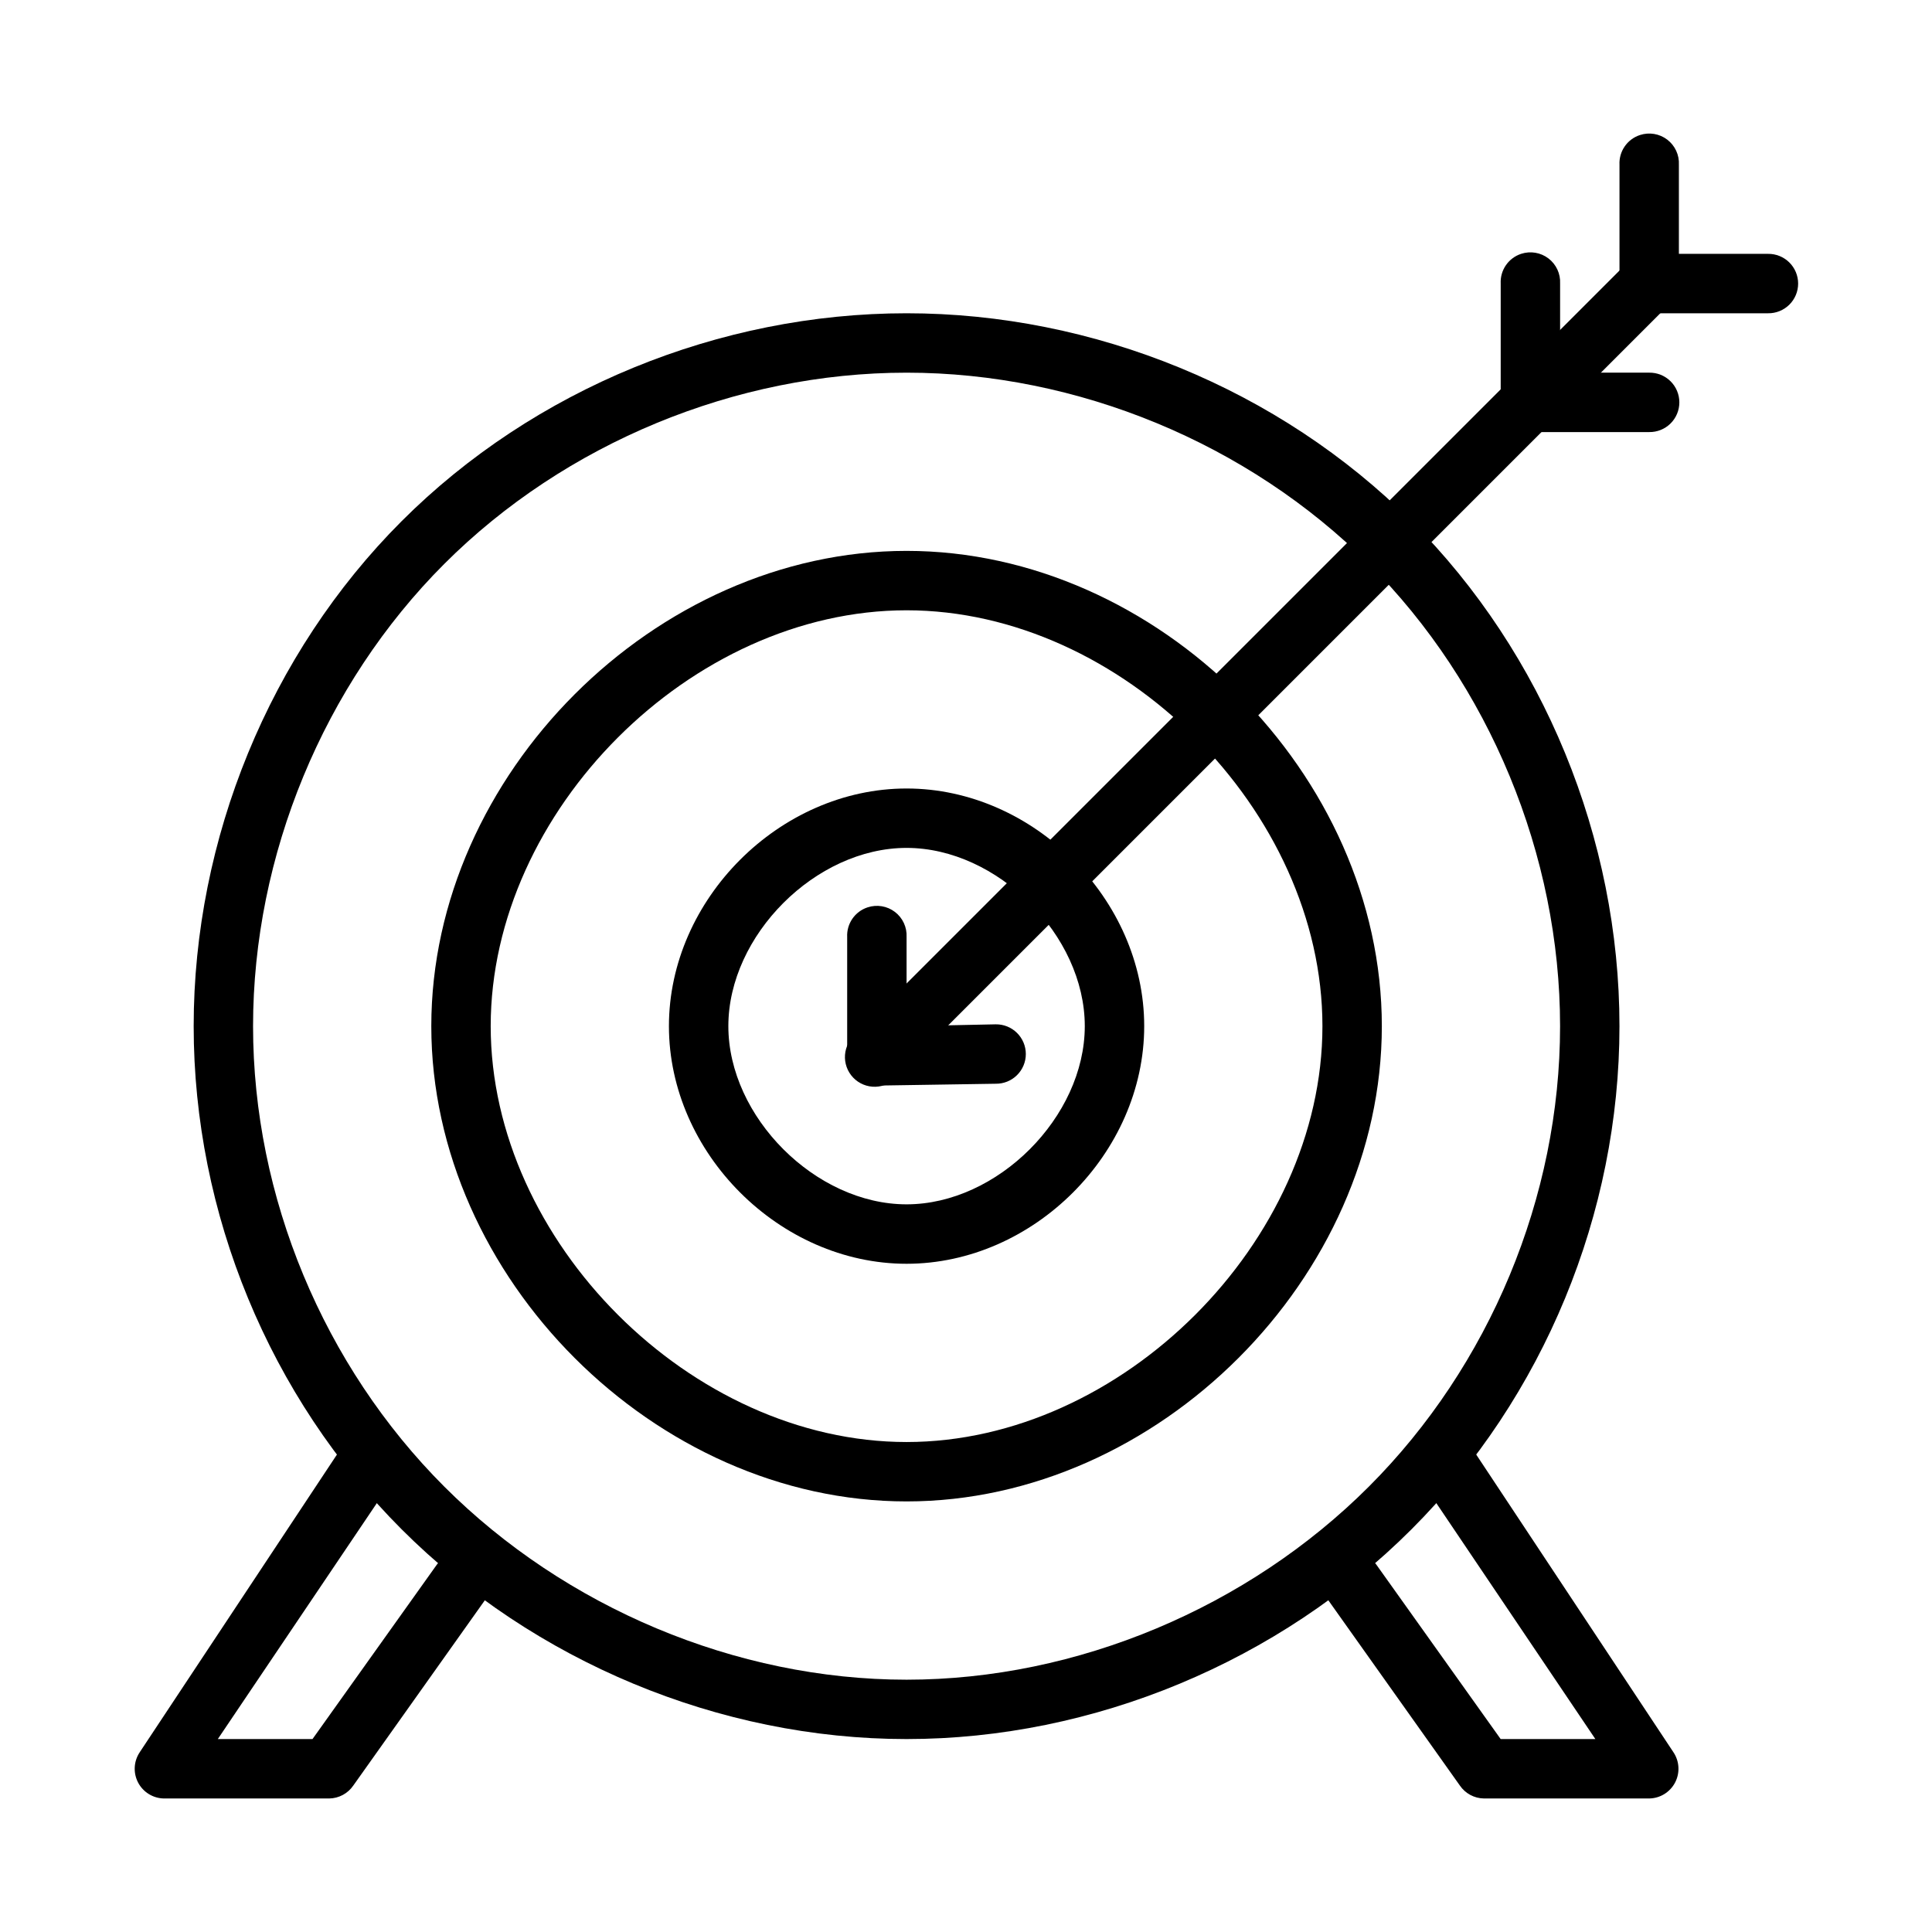
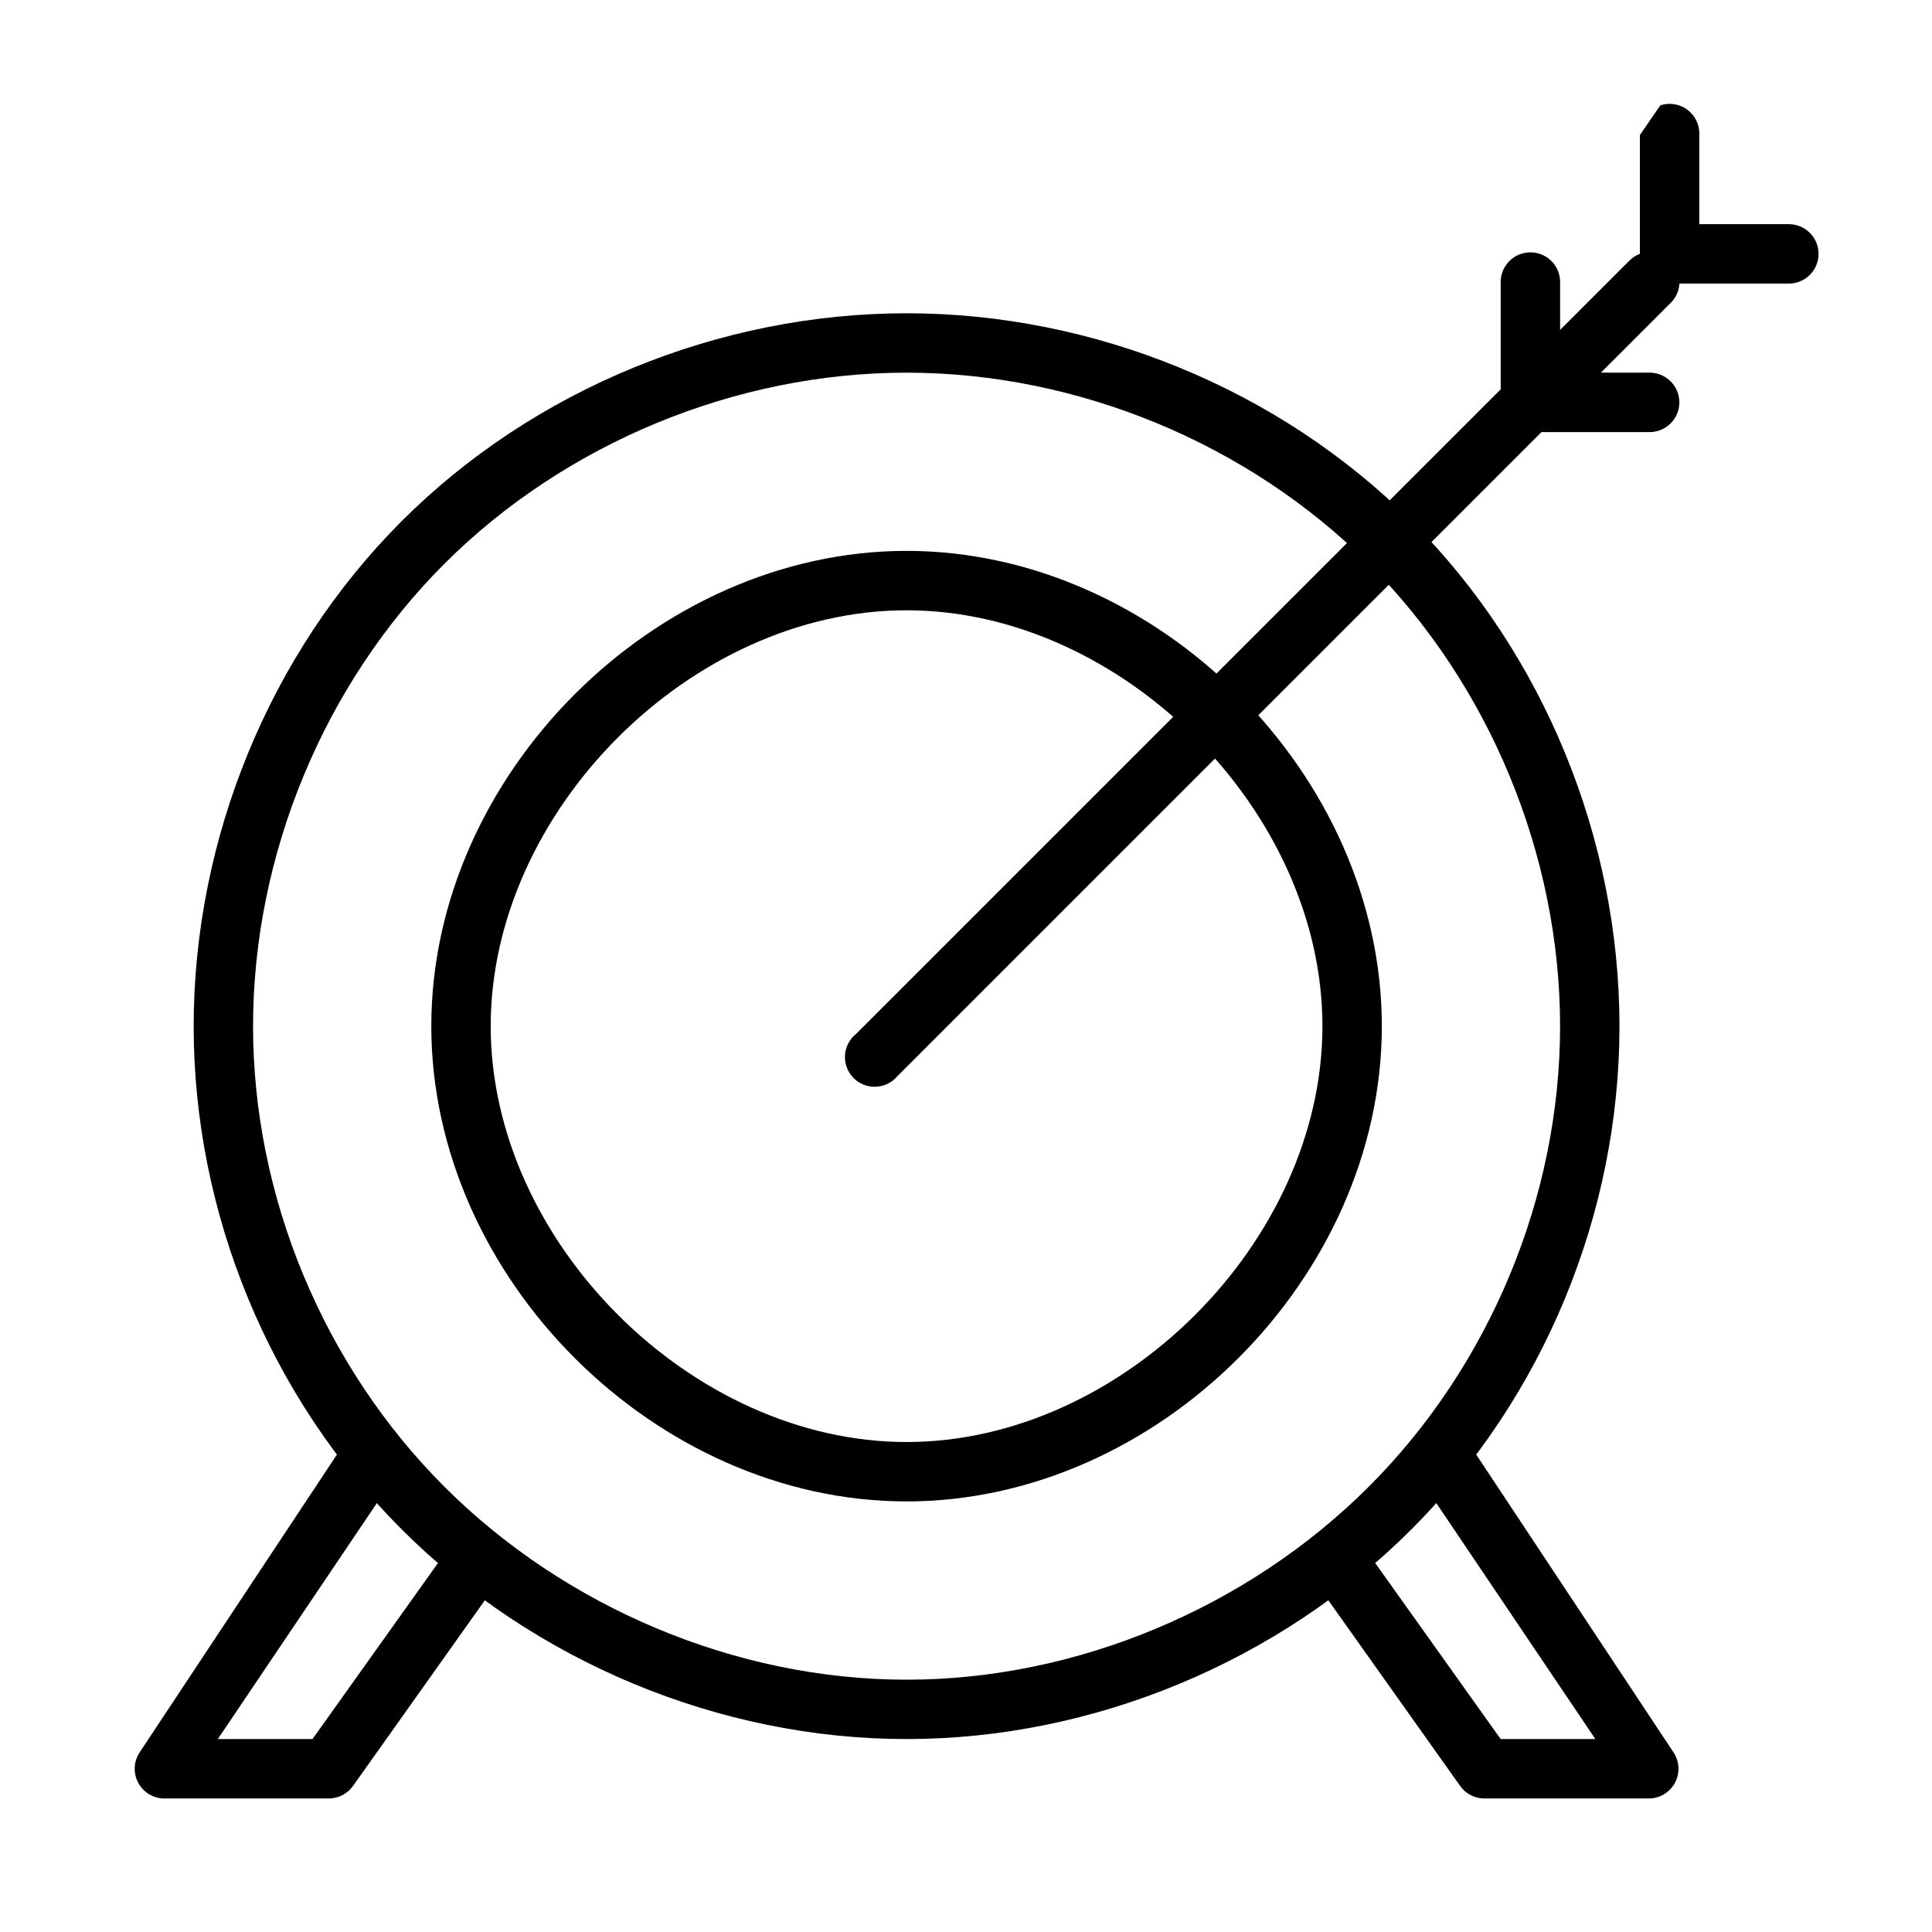
<svg xmlns="http://www.w3.org/2000/svg" fill="#000000" width="800px" height="800px" version="1.1" viewBox="144 144 512 512">
  <g>
    <path d="m384.25 227.02c-49.562 0-98.781 20.059-133.82 55.105-35.043 35.043-55.105 84.266-55.105 133.82 0 49.562 20.059 98.285 55.105 133.33 35.043 35.043 84.262 55.594 133.82 55.594s98.781-20.551 133.82-55.594c35.043-35.047 55.105-83.773 55.105-133.33 0-49.562-20.059-98.781-55.105-133.82-35.043-35.043-84.262-55.105-133.82-55.105zm0 15.742c45.238 0 90.52 18.688 122.51 50.676 31.988 31.988 50.676 77.266 50.676 122.51 0 45.242-18.688 90.027-50.676 122.02-31.988 31.992-77.27 51.168-122.51 51.168-45.238 0-90.52-19.18-122.51-51.168-31.988-31.992-50.676-76.777-50.676-122.02 0-45.242 18.688-90.52 50.676-122.51 31.988-31.992 77.27-50.676 122.51-50.676z" />
    <path d="m384.25 289.99c-66.602 0-125.95 59.352-125.95 125.95 0 66.602 59.352 125.95 125.95 125.95 66.602 0 125.95-59.352 125.95-125.95 0-66.602-59.352-125.95-125.95-125.95zm0 15.742c57.051 0 110.21 53.156 110.21 110.21s-53.156 110.21-110.21 110.21c-57.051 0-110.21-53.156-110.21-110.21s53.156-110.21 110.21-110.21z" />
-     <path d="m384.25 352.96c-33.629 0-62.977 29.348-62.977 62.977s29.348 62.977 62.977 62.977 62.977-29.348 62.977-62.977-29.348-62.977-62.977-62.977zm0 15.742c24.078 0 47.23 23.156 47.23 47.23 0 24.078-23.156 47.23-47.23 47.23-24.078 0-47.23-23.156-47.23-47.23 0-24.078 23.156-47.23 47.23-47.23z" />
    <path d="m237.64 526.15c-1.848 0.562-3.422 1.789-4.426 3.441l-52.152 78.719v0.004c-1.629 2.394-1.812 5.492-0.477 8.059 1.336 2.57 3.977 4.199 6.871 4.242h43.789c2.566-0.039 4.953-1.324 6.394-3.445l34.934-49.199c1.238-1.695 1.754-3.816 1.43-5.894-0.32-2.074-1.457-3.938-3.152-5.176-1.695-1.242-3.816-1.754-5.891-1.434-2.078 0.324-3.941 1.461-5.18 3.156l-32.965 46.246h-25.094l44.773-66.422v0.004c2.199-2.762 2.289-6.644 0.23-9.504-2.059-2.863-5.773-4.004-9.086-2.797z" />
    <path d="m526.44 526.15c-2.543 0.637-4.602 2.5-5.492 4.969-0.887 2.469-0.488 5.215 1.066 7.328l44.773 66.422h-25.094l-32.965-46.25c-1.238-1.695-3.102-2.828-5.18-3.152-2.074-0.324-4.195 0.191-5.891 1.43-1.695 1.242-2.832 3.106-3.152 5.18-0.324 2.078 0.191 4.195 1.43 5.891l34.934 49.199v0.004c1.441 2.121 3.828 3.406 6.394 3.441h43.789c2.894-0.039 5.535-1.668 6.871-4.238 1.336-2.57 1.152-5.664-0.477-8.059l-52.152-78.719 0.004-0.004c-1.852-3-5.469-4.406-8.859-3.441z" />
    <path d="m578.59 211.27c-1.121 0.422-2.129 1.098-2.949 1.969l-204.67 204.67h-0.004c-1.762 1.367-2.863 3.414-3.031 5.641-0.164 2.223 0.621 4.414 2.164 6.027 1.539 1.613 3.695 2.492 5.922 2.426 2.231-0.066 4.328-1.074 5.769-2.777l204.67-204.67h0.004c2.793-2.508 3.426-6.641 1.512-9.871-1.914-3.231-5.844-4.66-9.387-3.414z" />
-     <path d="m578.59 179.79c-3.371 1.102-5.586 4.328-5.41 7.871v31.488c0 4.348 3.523 7.871 7.871 7.871h31.488c2.106 0.031 4.137-0.785 5.641-2.266 1.5-1.48 2.344-3.5 2.344-5.606 0-2.109-0.844-4.129-2.344-5.606-1.504-1.48-3.535-2.297-5.641-2.269h-23.617v-23.617 0.004c0.133-2.594-1.023-5.086-3.09-6.66-2.066-1.574-4.773-2.027-7.242-1.211z" />
-     <path d="m373.92 384.46c-3.371 1.105-5.586 4.328-5.41 7.871v31.488c0 4.348 3.523 7.871 7.871 7.871l31.488-0.488c2.106 0.031 4.137-0.785 5.637-2.266 1.504-1.48 2.348-3.5 2.348-5.606s-0.844-4.125-2.348-5.606c-1.5-1.48-3.531-2.297-5.637-2.266l-23.617 0.488v-23.617c0.133-2.594-1.023-5.086-3.09-6.66-2.066-1.574-4.777-2.027-7.242-1.211z" />
+     <path d="m578.59 179.79v31.488c0 4.348 3.523 7.871 7.871 7.871h31.488c2.106 0.031 4.137-0.785 5.641-2.266 1.5-1.48 2.344-3.5 2.344-5.606 0-2.109-0.844-4.129-2.344-5.606-1.504-1.48-3.535-2.297-5.641-2.269h-23.617v-23.617 0.004c0.133-2.594-1.023-5.086-3.09-6.66-2.066-1.574-4.773-2.027-7.242-1.211z" />
    <path d="m547.11 211.27c-3.371 1.105-5.586 4.332-5.41 7.875v31.488c0 4.348 3.523 7.871 7.871 7.871h31.488c2.109 0.031 4.137-0.785 5.641-2.266 1.5-1.48 2.344-3.5 2.344-5.606 0-2.109-0.844-4.129-2.344-5.606-1.504-1.48-3.531-2.297-5.641-2.269h-23.617v-23.617 0.004c0.133-2.594-1.023-5.086-3.09-6.66s-4.773-2.027-7.242-1.215z" />
  </g>
</svg>